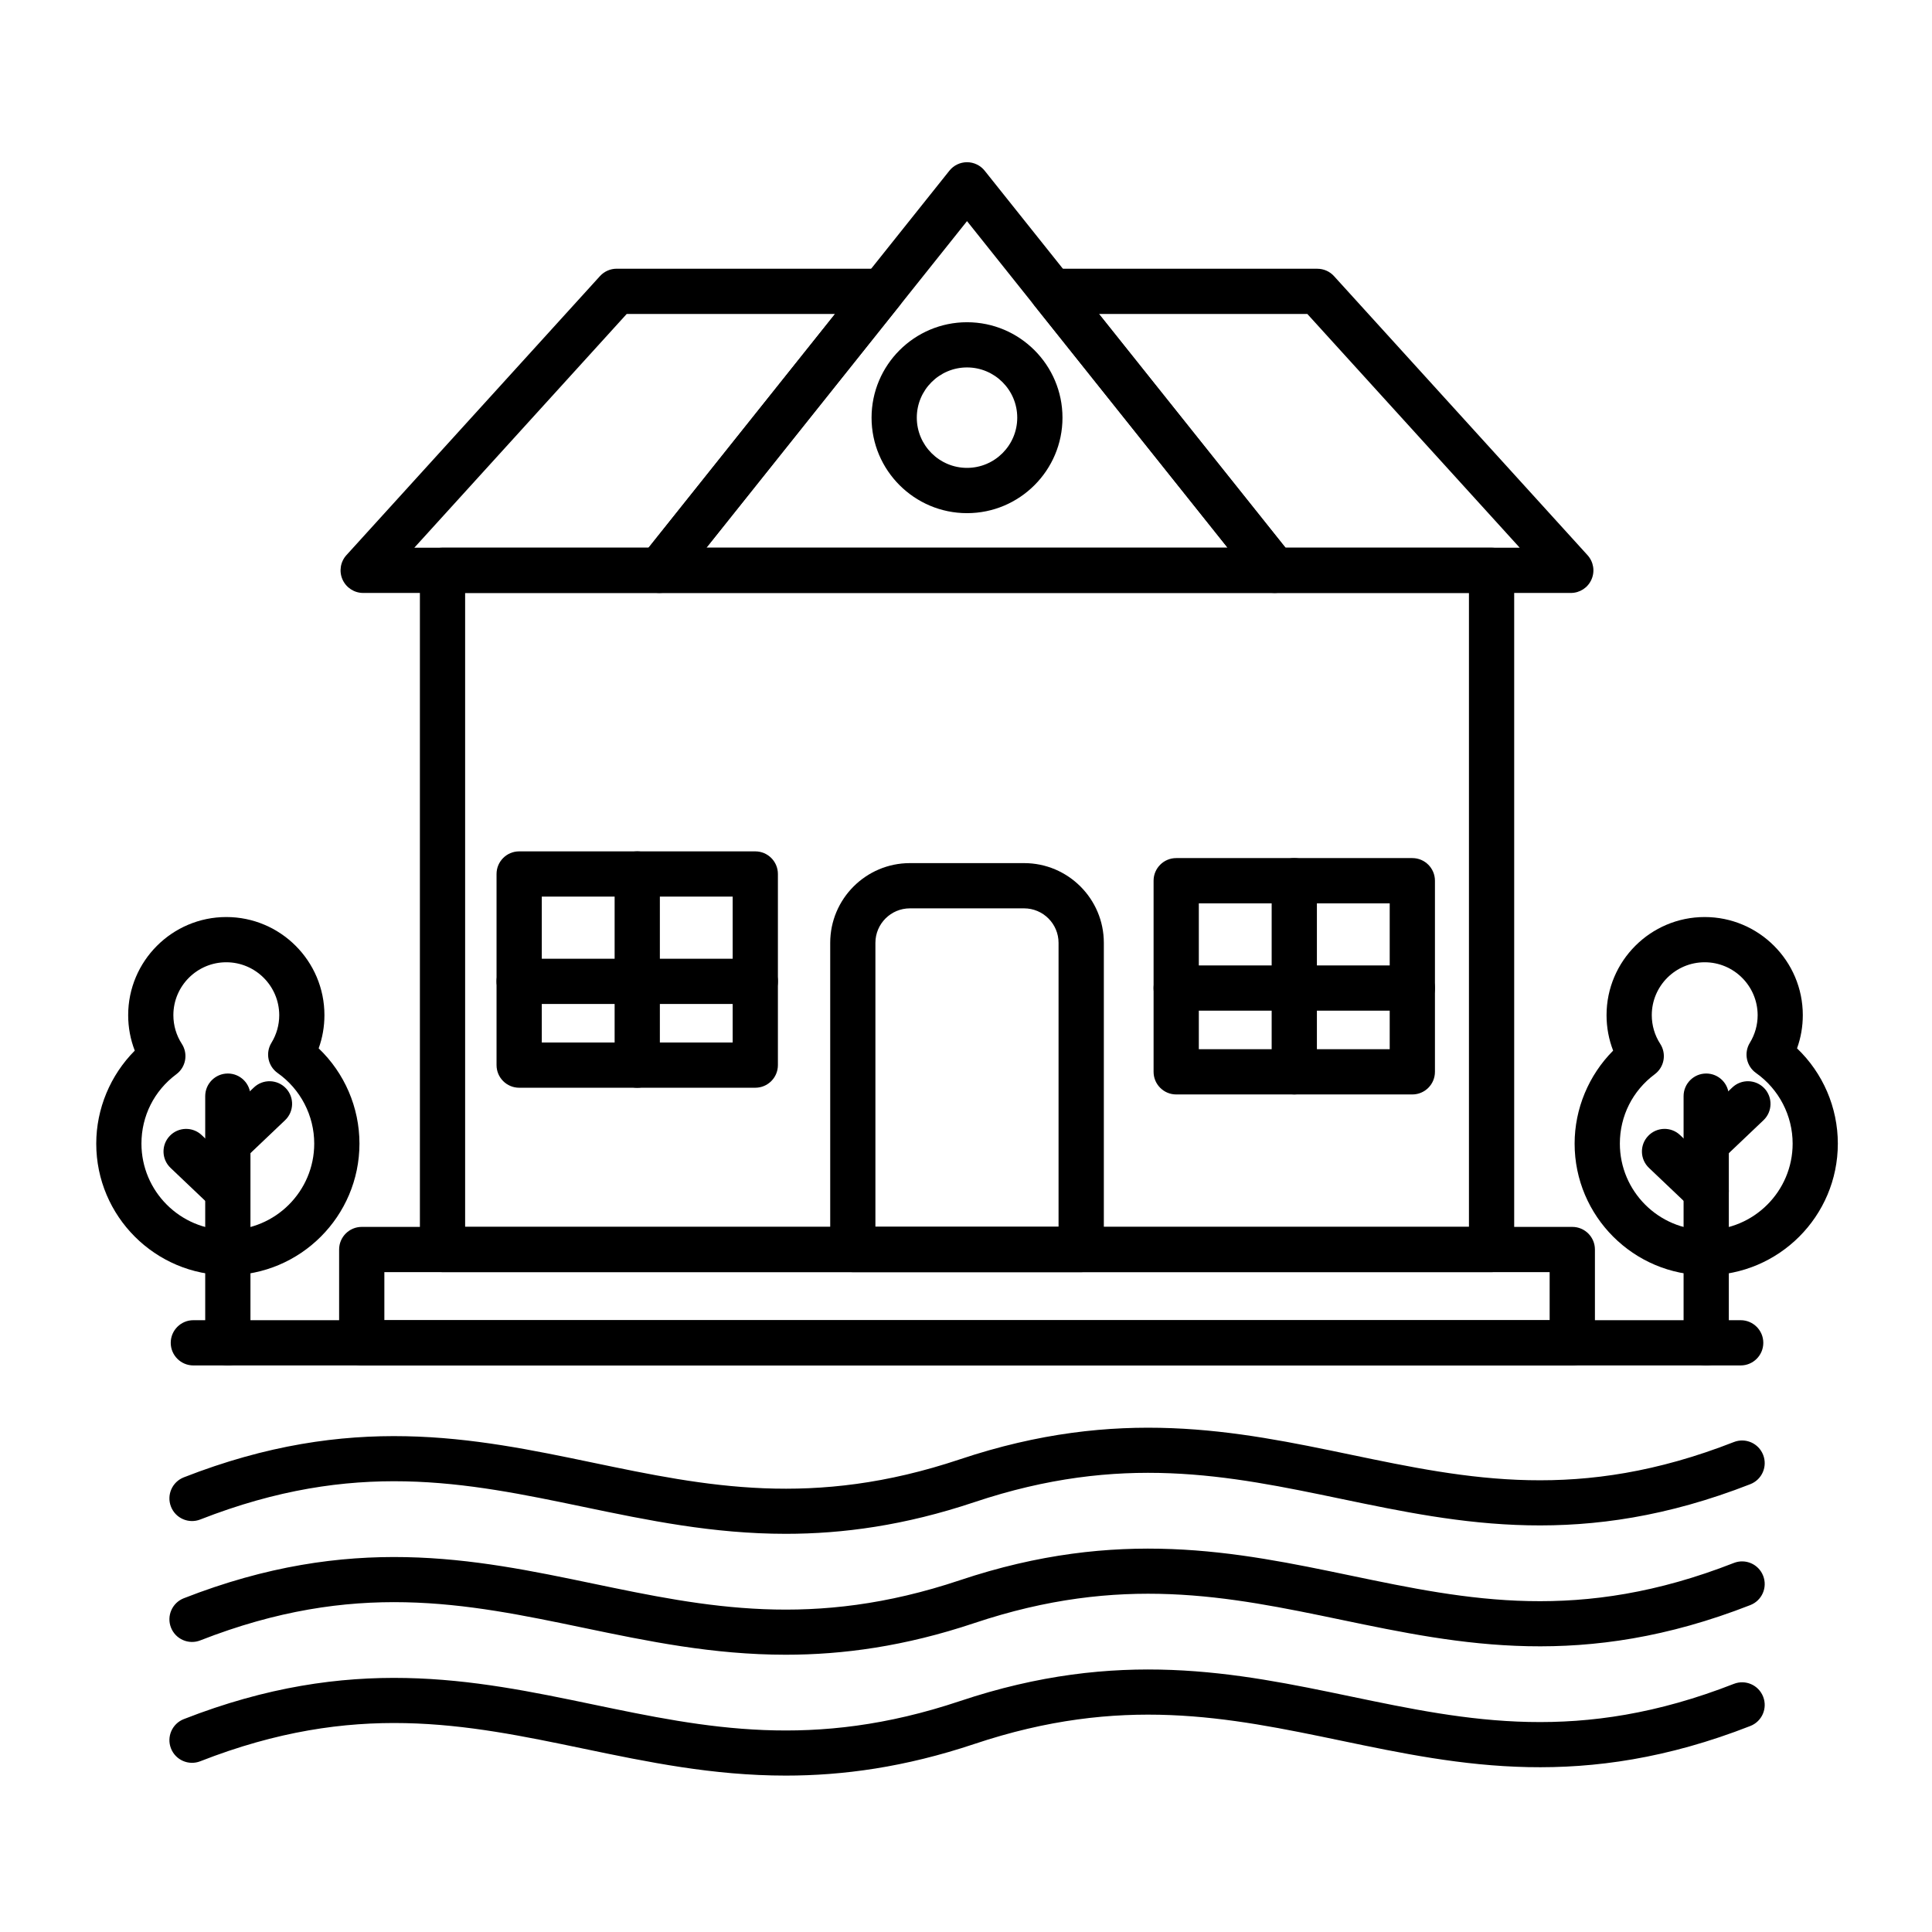
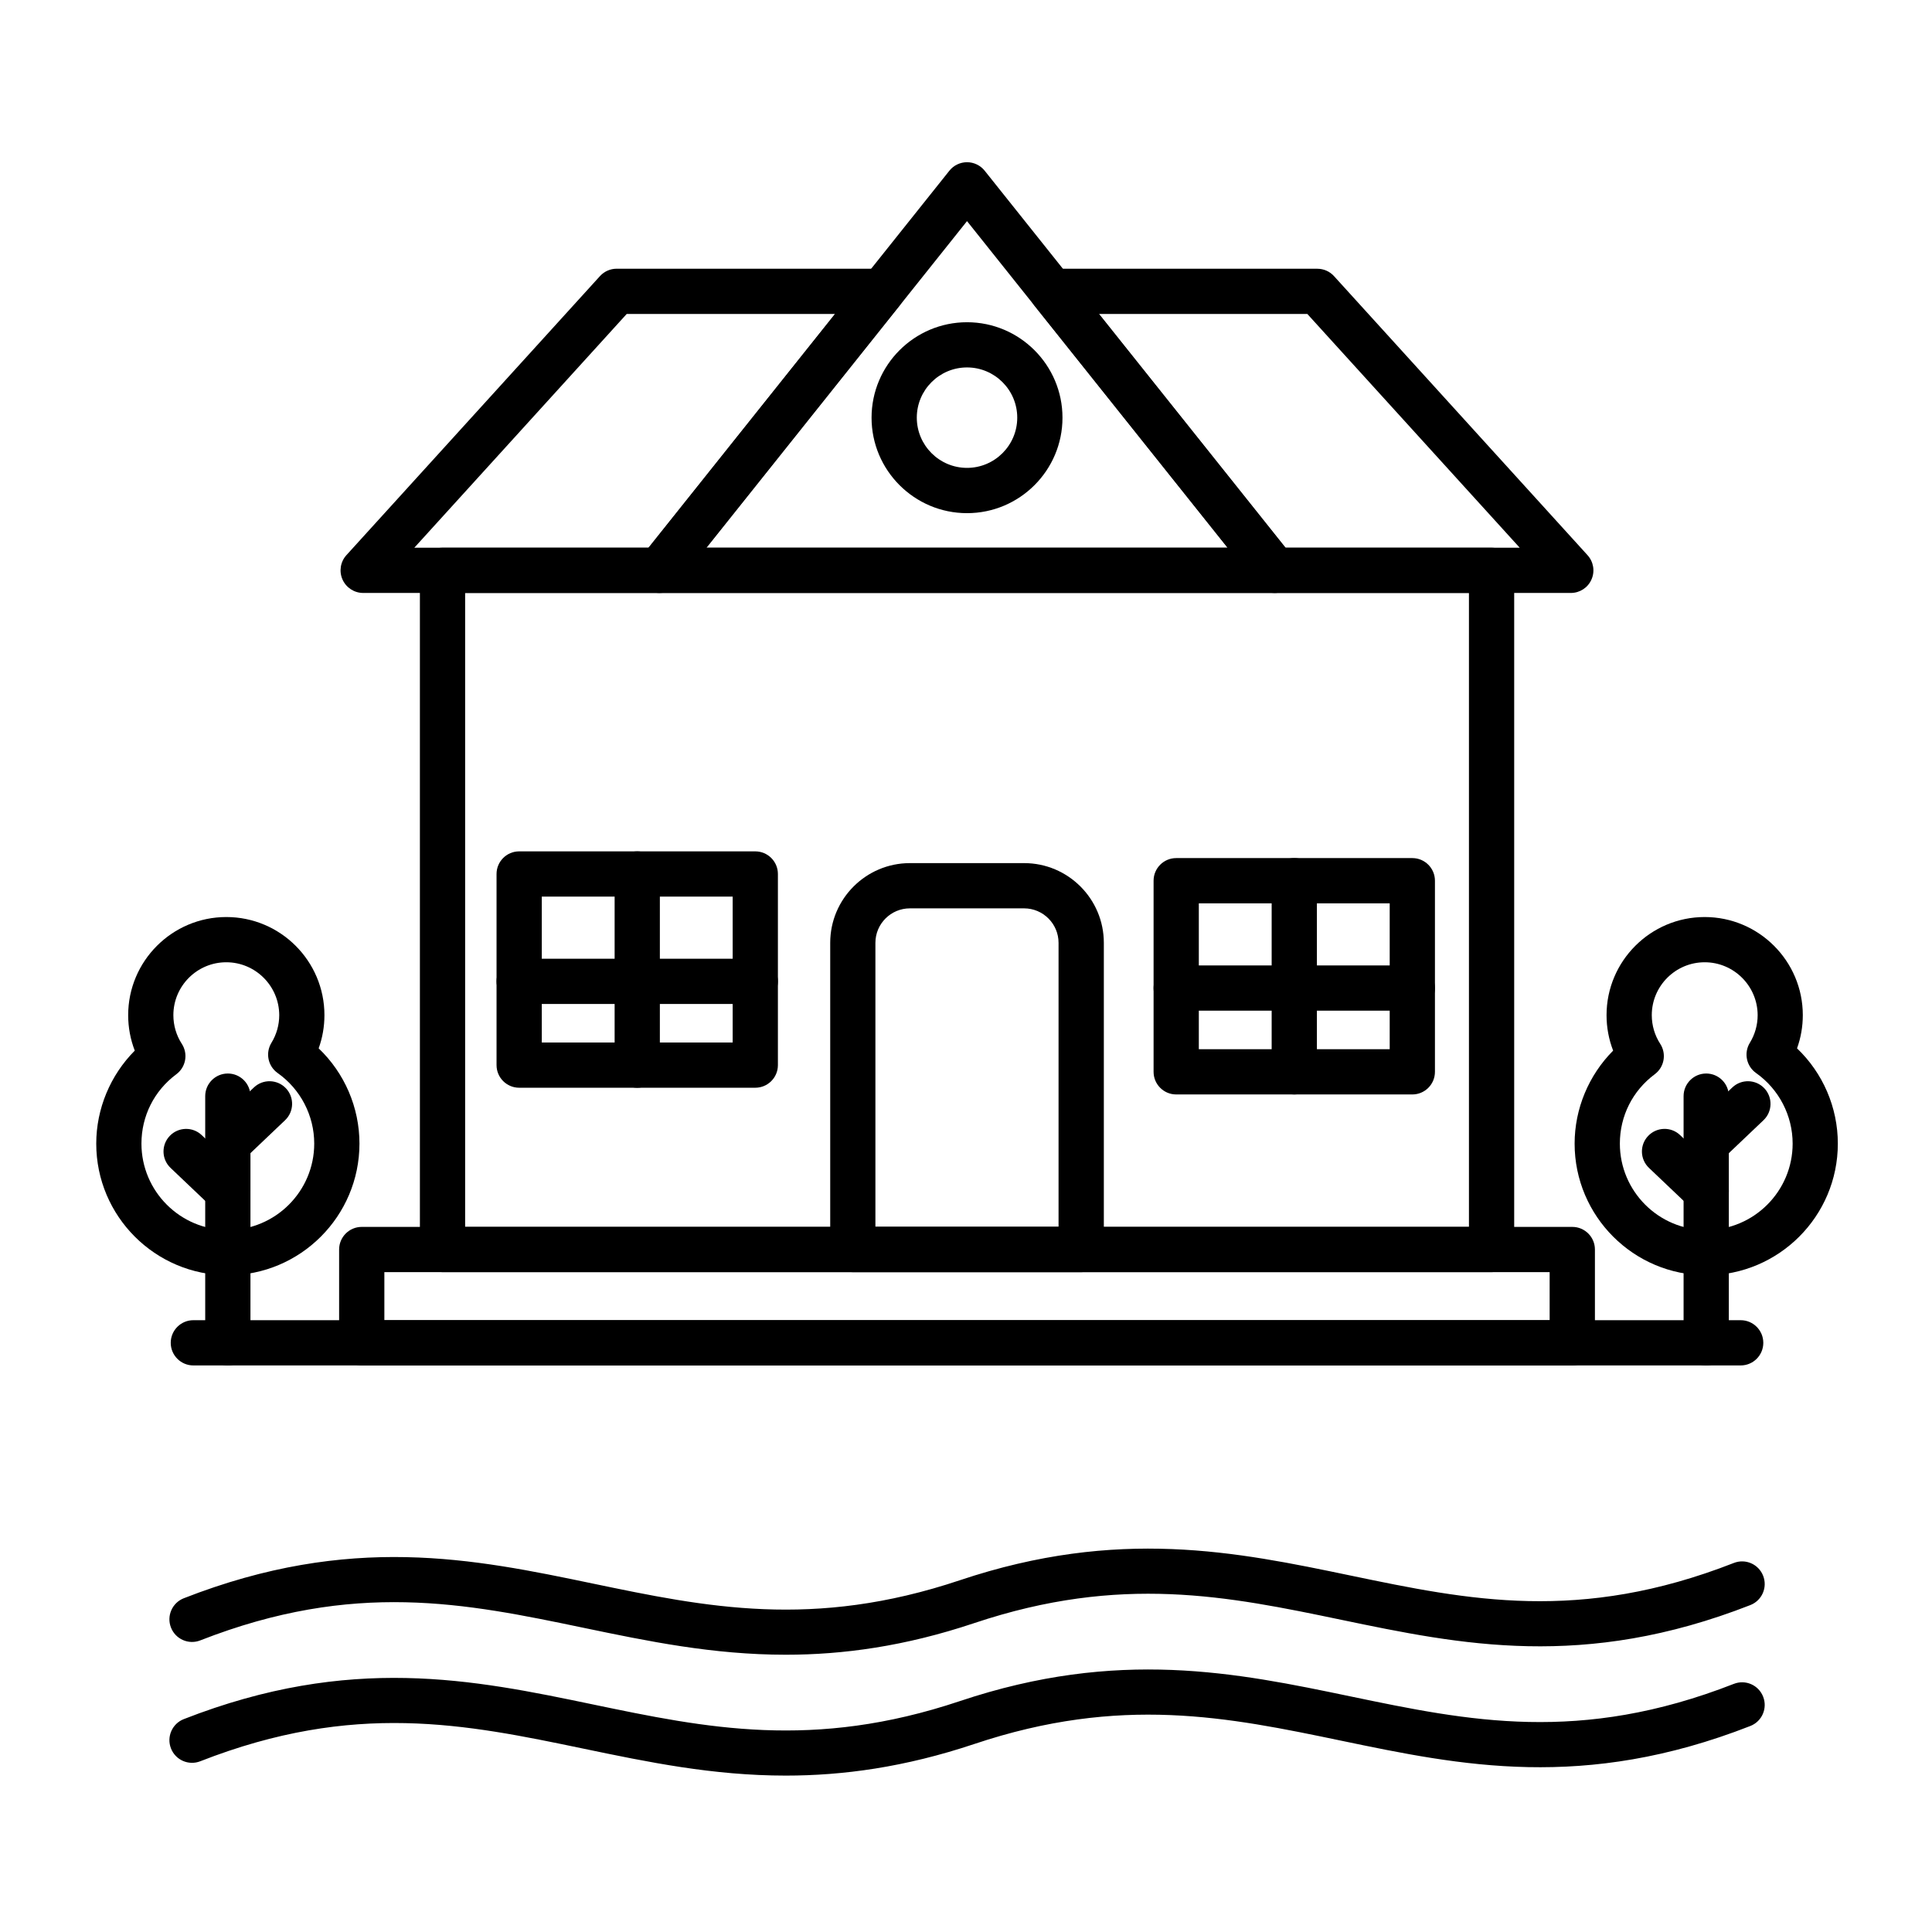
<svg xmlns="http://www.w3.org/2000/svg" id="Layer_1" viewBox="0 0 492 492">
  <g>
    <g>
      <path d="m379.83 323.96h-267.14c-3.18 0-5.76-2.58-5.76-5.76v-172.96c0-3.18 2.58-5.76 5.76-5.76h267.15c3.18 0 5.76 2.58 5.76 5.76v172.96c-.01 3.18-2.58 5.76-5.77 5.76zm-261.38-11.52h255.63v-161.44h-255.63z" />
    </g>
    <g>
      <path d="m400.03 151h-75.44c-1.75 0-3.41-.8-4.5-2.17l-56.69-71.04c-1.38-1.73-1.65-4.1-.69-6.09s2.98-3.26 5.19-3.26h67.57c1.62 0 3.17.68 4.26 1.89l64.55 71.05c1.53 1.69 1.93 4.12 1 6.2-.91 2.08-2.97 3.42-5.25 3.42zm-72.67-11.52h59.65l-54.09-59.53h-53.06zm-159.43 11.52h-75.44c-2.28 0-4.34-1.34-5.27-3.43-.92-2.08-.53-4.52 1-6.2l64.56-71.05c1.09-1.2 2.64-1.89 4.26-1.89h67.57c2.21 0 4.23 1.27 5.19 3.26s.69 4.36-.69 6.09l-56.68 71.05c-1.09 1.38-2.74 2.17-4.5 2.17zm-62.42-11.52h59.65l47.49-59.53h-53.05z" />
    </g>
    <g>
      <path d="m324.59 151h-156.66c-2.21 0-4.23-1.27-5.19-3.26s-.69-4.36.69-6.09l78.33-98.17c1.09-1.37 2.75-2.17 4.5-2.17s3.41.8 4.5 2.17l78.33 98.17c1.38 1.73 1.65 4.1.69 6.09-.96 2-2.98 3.26-5.19 3.26zm-144.69-11.52h132.72l-66.36-83.17z" />
    </g>
    <g>
      <path d="m246.26 130.68c-13.41 0-24.31-10.91-24.31-24.31 0-13.41 10.91-24.31 24.31-24.31 13.41 0 24.31 10.91 24.31 24.31s-10.9 24.31-24.31 24.31zm0-37.11c-7.05 0-12.79 5.74-12.79 12.79s5.74 12.79 12.79 12.79 12.79-5.74 12.79-12.79-5.74-12.79-12.79-12.79z" />
    </g>
    <g>
      <path d="m400.4 347.72h-308.28c-3.18 0-5.76-2.58-5.76-5.76v-23.76c0-3.18 2.58-5.76 5.76-5.76h308.28c3.18 0 5.76 2.58 5.76 5.76v23.76c0 3.18-2.58 5.76-5.76 5.76zm-302.52-11.52h296.75v-12.24h-296.75z" />
    </g>
    <g>
      <path d="m275.33 323.96h-58.15c-3.18 0-5.76-2.58-5.76-5.76v-78.1c0-11.19 9.1-20.3 20.3-20.3h29.08c11.19 0 20.3 9.1 20.3 20.3v78.1c-.01 3.18-2.58 5.76-5.77 5.76zm-52.39-11.52h46.63v-72.34c0-4.84-3.94-8.78-8.78-8.78h-29.08c-4.84 0-8.78 3.94-8.78 8.78v72.34z" />
    </g>
    <g>
      <path d="m192.34 277h-60.13c-3.18 0-5.76-2.58-5.76-5.76v-48.67c0-3.18 2.58-5.76 5.76-5.76h60.13c3.18 0 5.76 2.58 5.76 5.76v48.67c0 3.18-2.58 5.76-5.76 5.76zm-54.37-11.52h48.61v-37.15h-48.61z" />
    </g>
    <g>
      <path d="m162.28 277c-3.18 0-5.76-2.58-5.76-5.76v-48.67c0-3.18 2.58-5.76 5.76-5.76s5.76 2.58 5.76 5.76v48.67c0 3.18-2.58 5.76-5.76 5.76z" />
    </g>
    <g>
      <path d="m359.66 278.71h-60.13c-3.18 0-5.76-2.58-5.76-5.76v-48.67c0-3.18 2.58-5.76 5.76-5.76h60.13c3.18 0 5.76 2.58 5.76 5.76v48.67c0 3.18-2.58 5.76-5.76 5.76zm-54.37-11.52h48.61v-37.15h-48.61z" />
    </g>
    <g>
      <path d="m329.6 278.71c-3.18 0-5.76-2.58-5.76-5.76v-48.67c0-3.18 2.58-5.76 5.76-5.76s5.76 2.58 5.76 5.76v48.67c0 3.18-2.58 5.76-5.76 5.76z" />
    </g>
    <g>
      <path d="m192.34 255.67h-60.13c-3.18 0-5.76-2.58-5.76-5.76s2.58-5.76 5.76-5.76h60.13c3.18 0 5.76 2.58 5.76 5.76s-2.58 5.76-5.76 5.76z" />
    </g>
    <g>
      <path d="m359.66 257.38h-60.13c-3.18 0-5.76-2.58-5.76-5.76s2.58-5.76 5.76-5.76h60.13c3.18 0 5.76 2.58 5.76 5.76s-2.58 5.76-5.76 5.76z" />
    </g>
    <g>
      <path d="m443.28 347.72h-394.04c-3.18 0-5.76-2.58-5.76-5.76s2.58-5.76 5.76-5.76h394.04c3.18 0 5.76 2.58 5.76 5.76s-2.58 5.76-5.76 5.76z" />
    </g>
    <g>
-       <path d="m200.11 390.6c-18.58 0-35.2-3.46-51.52-6.86-30.01-6.25-58.35-12.15-97.59 3.21-2.96 1.16-6.3-.3-7.46-3.27-1.16-2.96.3-6.3 3.26-7.46 42.43-16.6 73.8-10.07 104.14-3.75 28.86 6.01 56.11 11.68 93.5-.84 40.34-13.51 70.42-7.25 99.51-1.19 30.01 6.25 58.35 12.15 97.59-3.21 2.97-1.16 6.3.3 7.46 3.27s-.3 6.3-3.27 7.46c-42.43 16.6-73.8 10.07-104.14 3.75-28.86-6.01-56.11-11.68-93.5.84-17.71 5.93-33.45 8.05-47.98 8.05z" />
-     </g>
+       </g>
    <g>
      <path d="m200.11 421.39c-18.58 0-35.2-3.46-51.52-6.86-30.01-6.25-58.35-12.15-97.59 3.21-2.96 1.16-6.3-.3-7.46-3.27-1.16-2.96.3-6.3 3.26-7.46 42.43-16.6 73.8-10.07 104.14-3.75 28.86 6.01 56.11 11.68 93.5-.84 40.34-13.51 70.42-7.25 99.51-1.19 30.01 6.25 58.35 12.15 97.59-3.21 2.97-1.16 6.3.3 7.46 3.27s-.3 6.3-3.27 7.46c-42.43 16.6-73.8 10.07-104.14 3.75-28.86-6.01-56.11-11.68-93.5.84-17.71 5.93-33.45 8.05-47.98 8.05z" />
    </g>
    <g>
      <path d="m200.11 452.17c-18.58 0-35.2-3.46-51.52-6.86-30.01-6.25-58.35-12.15-97.59 3.21-2.96 1.16-6.3-.3-7.46-3.27-1.16-2.96.3-6.3 3.26-7.46 42.43-16.6 73.8-10.07 104.14-3.75 28.86 6.01 56.11 11.68 93.5-.84 40.34-13.51 70.42-7.25 99.51-1.19 30.01 6.25 58.35 12.15 97.59-3.2 2.97-1.16 6.3.3 7.46 3.27s-.3 6.3-3.27 7.46c-42.43 16.6-73.8 10.07-104.14 3.75-28.86-6.01-56.11-11.68-93.5.84-17.71 5.92-33.45 8.04-47.98 8.04z" />
    </g>
    <g>
      <path d="m434.5 324.75c-18.48 0-33.51-15.03-33.51-33.51 0-8.9 3.6-17.45 9.81-23.69-1.11-2.86-1.68-5.91-1.68-9.03 0-13.78 11.21-24.99 24.99-24.99s24.99 11.21 24.99 24.99c0 2.9-.5 5.76-1.47 8.45 6.58 6.28 10.39 15.04 10.39 24.26 0 18.48-15.03 33.52-33.52 33.52zm-.39-79.7c-7.43 0-13.47 6.04-13.47 13.47 0 2.6.74 5.13 2.15 7.3 1.65 2.55 1.04 5.94-1.4 7.75-5.64 4.2-8.88 10.64-8.88 17.66 0 12.13 9.87 22 22 22s22-9.87 22-22c0-7.13-3.48-13.85-9.31-17.97-2.48-1.75-3.17-5.13-1.58-7.71 1.29-2.11 1.98-4.54 1.98-7.03-.02-7.43-6.06-13.47-13.49-13.47z" />
    </g>
    <g>
      <path d="m434.5 347.72c-3.18 0-5.76-2.58-5.76-5.76v-62.82c0-3.18 2.58-5.76 5.76-5.76s5.76 2.58 5.76 5.76v62.82c0 3.18-2.57 5.76-5.76 5.76z" />
    </g>
    <g>
      <path d="m434.51 296.95c-1.52 0-3.04-.6-4.17-1.79-2.19-2.31-2.1-5.95.2-8.14l10.61-10.09c2.31-2.19 5.95-2.1 8.14.2 2.19 2.31 2.1 5.95-.2 8.14l-10.61 10.09c-1.12 1.07-2.55 1.59-3.97 1.59z" />
    </g>
    <g>
      <path d="m434.5 309.09c-1.43 0-2.85-.53-3.97-1.59l-10.61-10.09c-2.3-2.19-2.4-5.84-.2-8.14 2.19-2.3 5.84-2.4 8.14-.2l10.61 10.09c2.3 2.19 2.4 5.84.2 8.14-1.12 1.2-2.64 1.79-4.17 1.79z" />
    </g>
    <g>
      <path d="m58.02 324.75c-18.48 0-33.51-15.03-33.51-33.51 0-8.9 3.6-17.45 9.81-23.69-1.11-2.86-1.68-5.91-1.68-9.03 0-13.78 11.21-24.99 24.99-24.99s24.99 11.21 24.99 24.99c0 2.9-.5 5.76-1.47 8.45 6.58 6.28 10.39 15.04 10.39 24.26-.01 18.48-15.04 33.52-33.52 33.52zm-.4-79.7c-7.43 0-13.47 6.04-13.47 13.47 0 2.6.74 5.13 2.15 7.3 1.65 2.55 1.04 5.94-1.4 7.75-5.64 4.2-8.88 10.64-8.88 17.66 0 12.13 9.87 22 22 22s22-9.87 22-22c0-7.13-3.48-13.85-9.31-17.97-2.48-1.75-3.17-5.13-1.58-7.71 1.29-2.11 1.98-4.54 1.98-7.03-.02-7.43-6.06-13.47-13.49-13.47z" />
    </g>
    <g>
      <path d="m58.02 347.72c-3.18 0-5.76-2.58-5.76-5.76v-62.82c0-3.18 2.58-5.76 5.76-5.76s5.76 2.58 5.76 5.76v62.82c-.01 3.18-2.58 5.76-5.76 5.76z" />
    </g>
    <g>
      <path d="m58.02 296.95c-1.52 0-3.04-.6-4.17-1.79-2.19-2.31-2.1-5.95.2-8.14l10.61-10.09c2.31-2.19 5.95-2.1 8.14.2 2.19 2.31 2.1 5.95-.2 8.14l-10.61 10.09c-1.12 1.07-2.55 1.59-3.97 1.59z" />
    </g>
    <g>
      <path d="m58.01 309.09c-1.43 0-2.85-.53-3.97-1.59l-10.61-10.09c-2.3-2.19-2.4-5.84-.2-8.14 2.19-2.3 5.84-2.39 8.14-.2l10.61 10.09c2.3 2.19 2.4 5.84.2 8.14-1.12 1.2-2.64 1.79-4.17 1.79z" />
    </g>
  </g>
</svg>